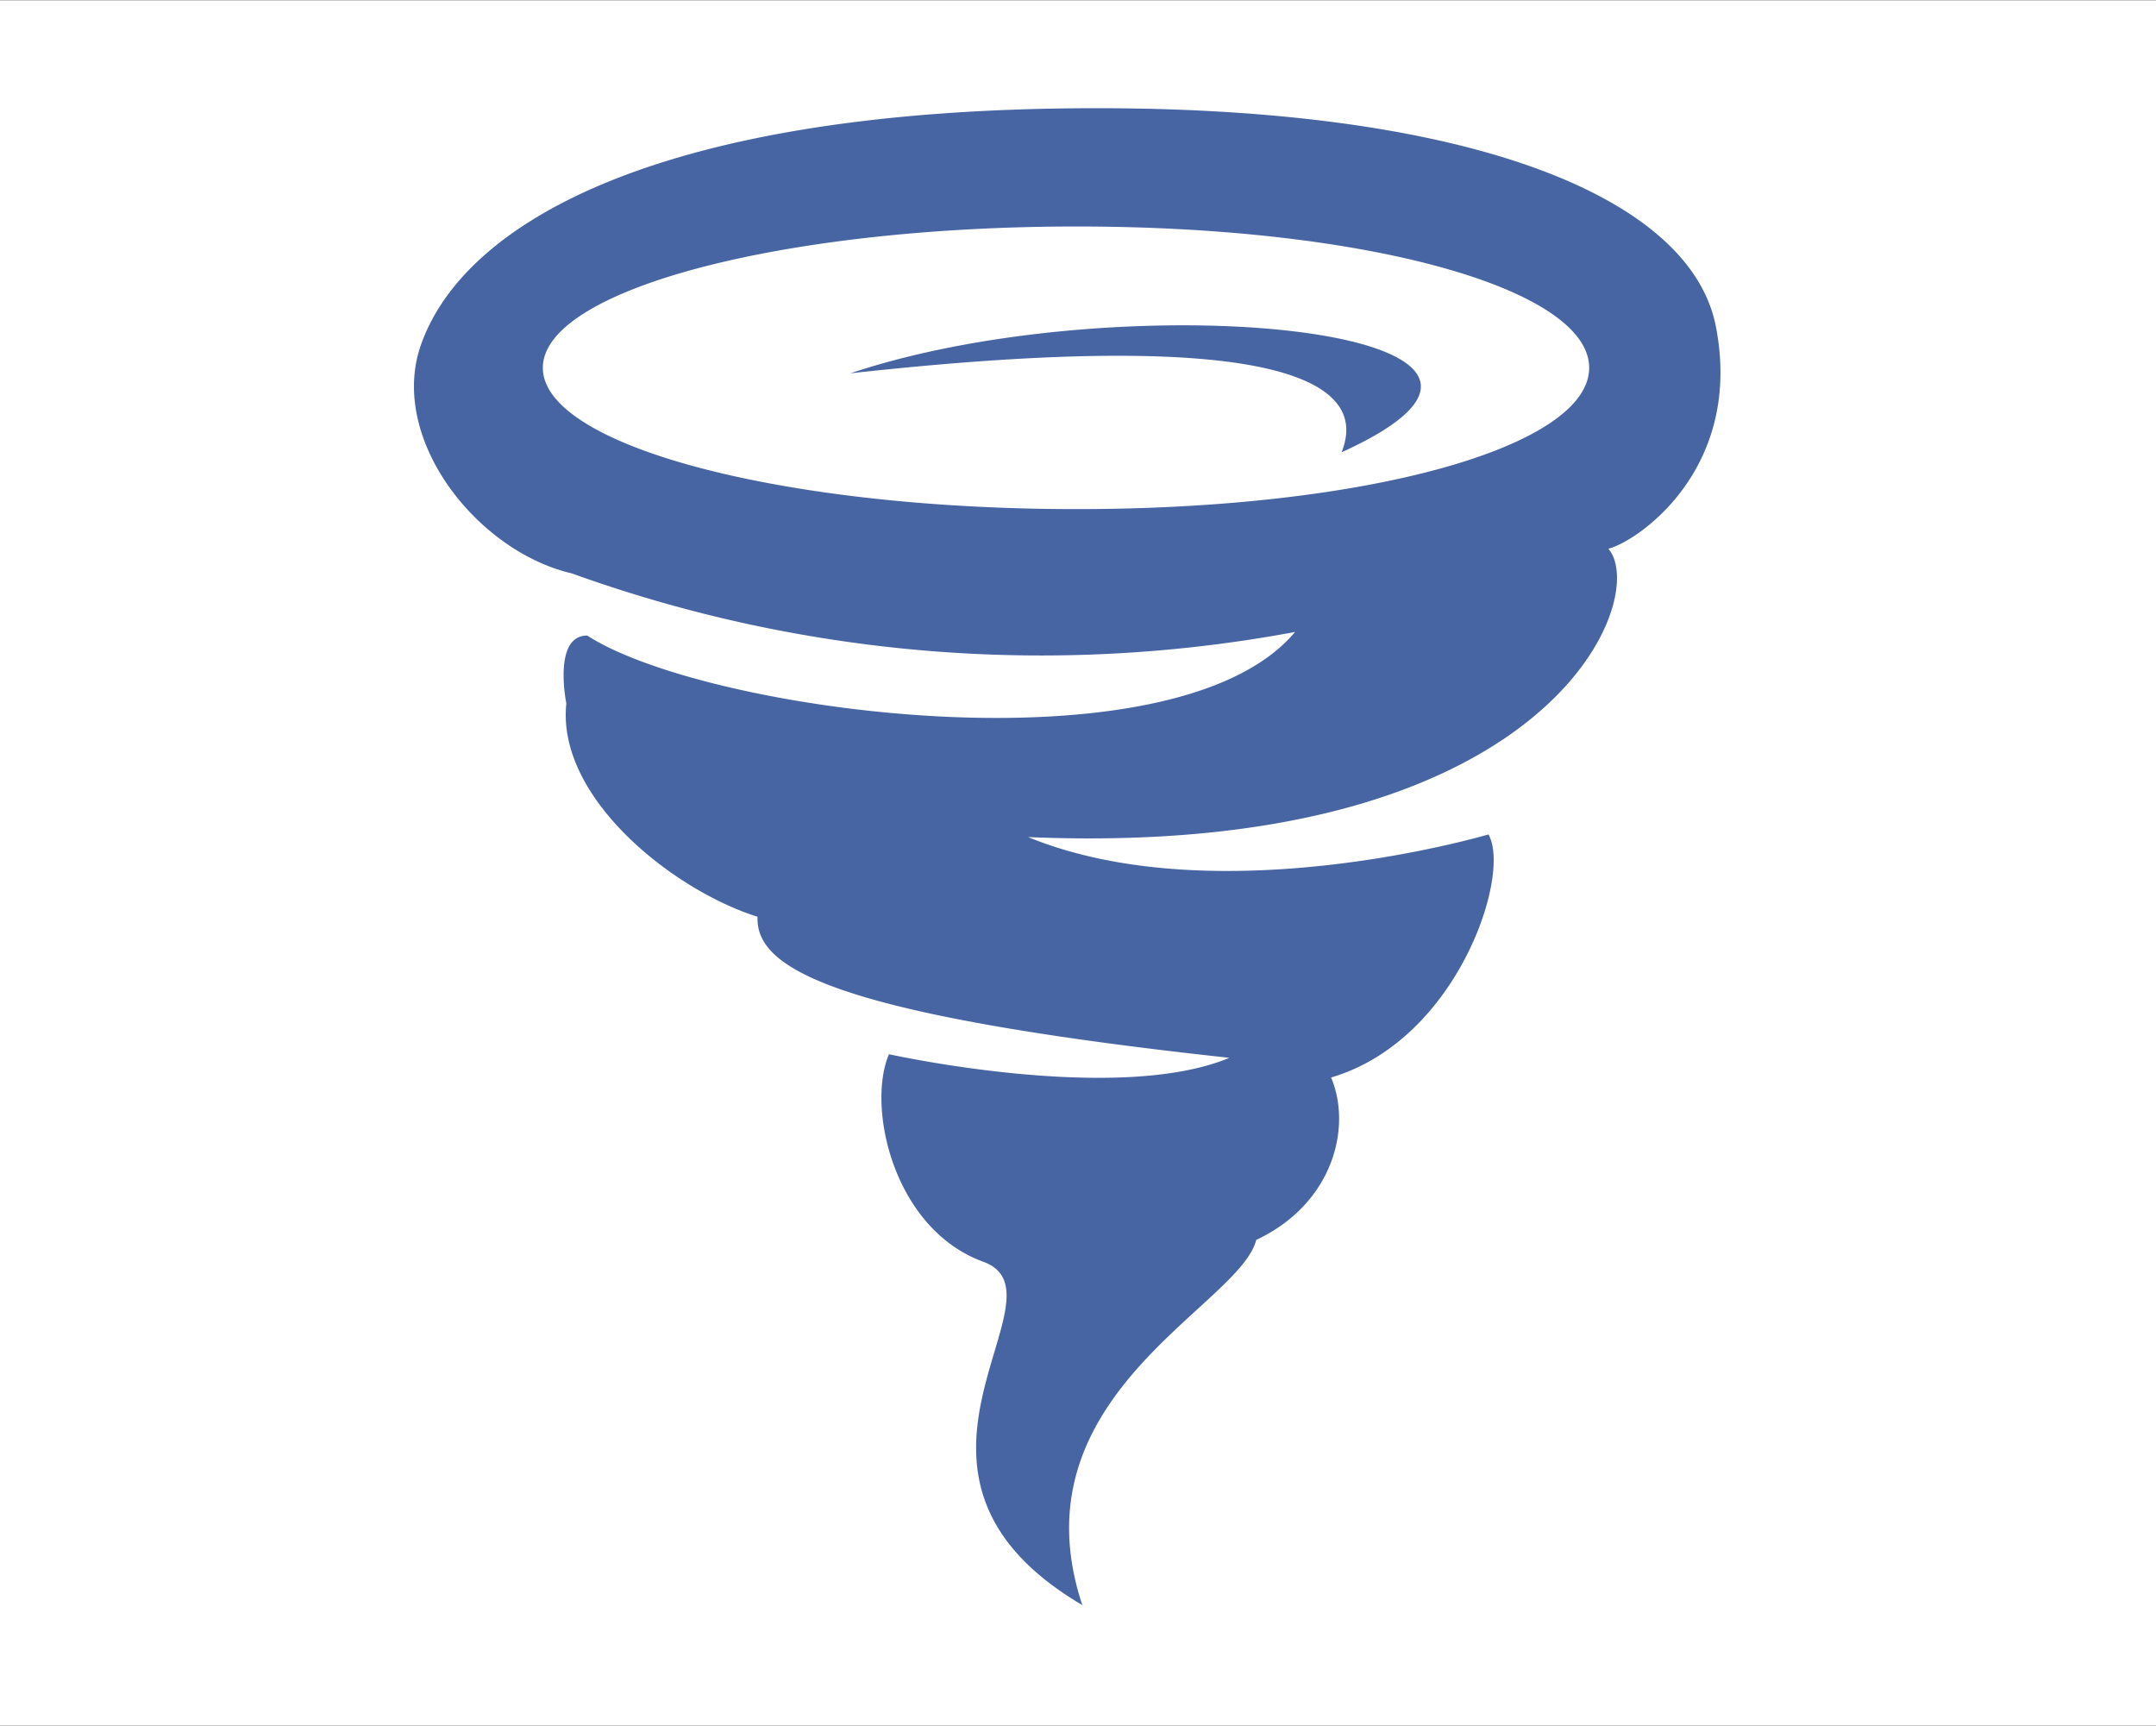
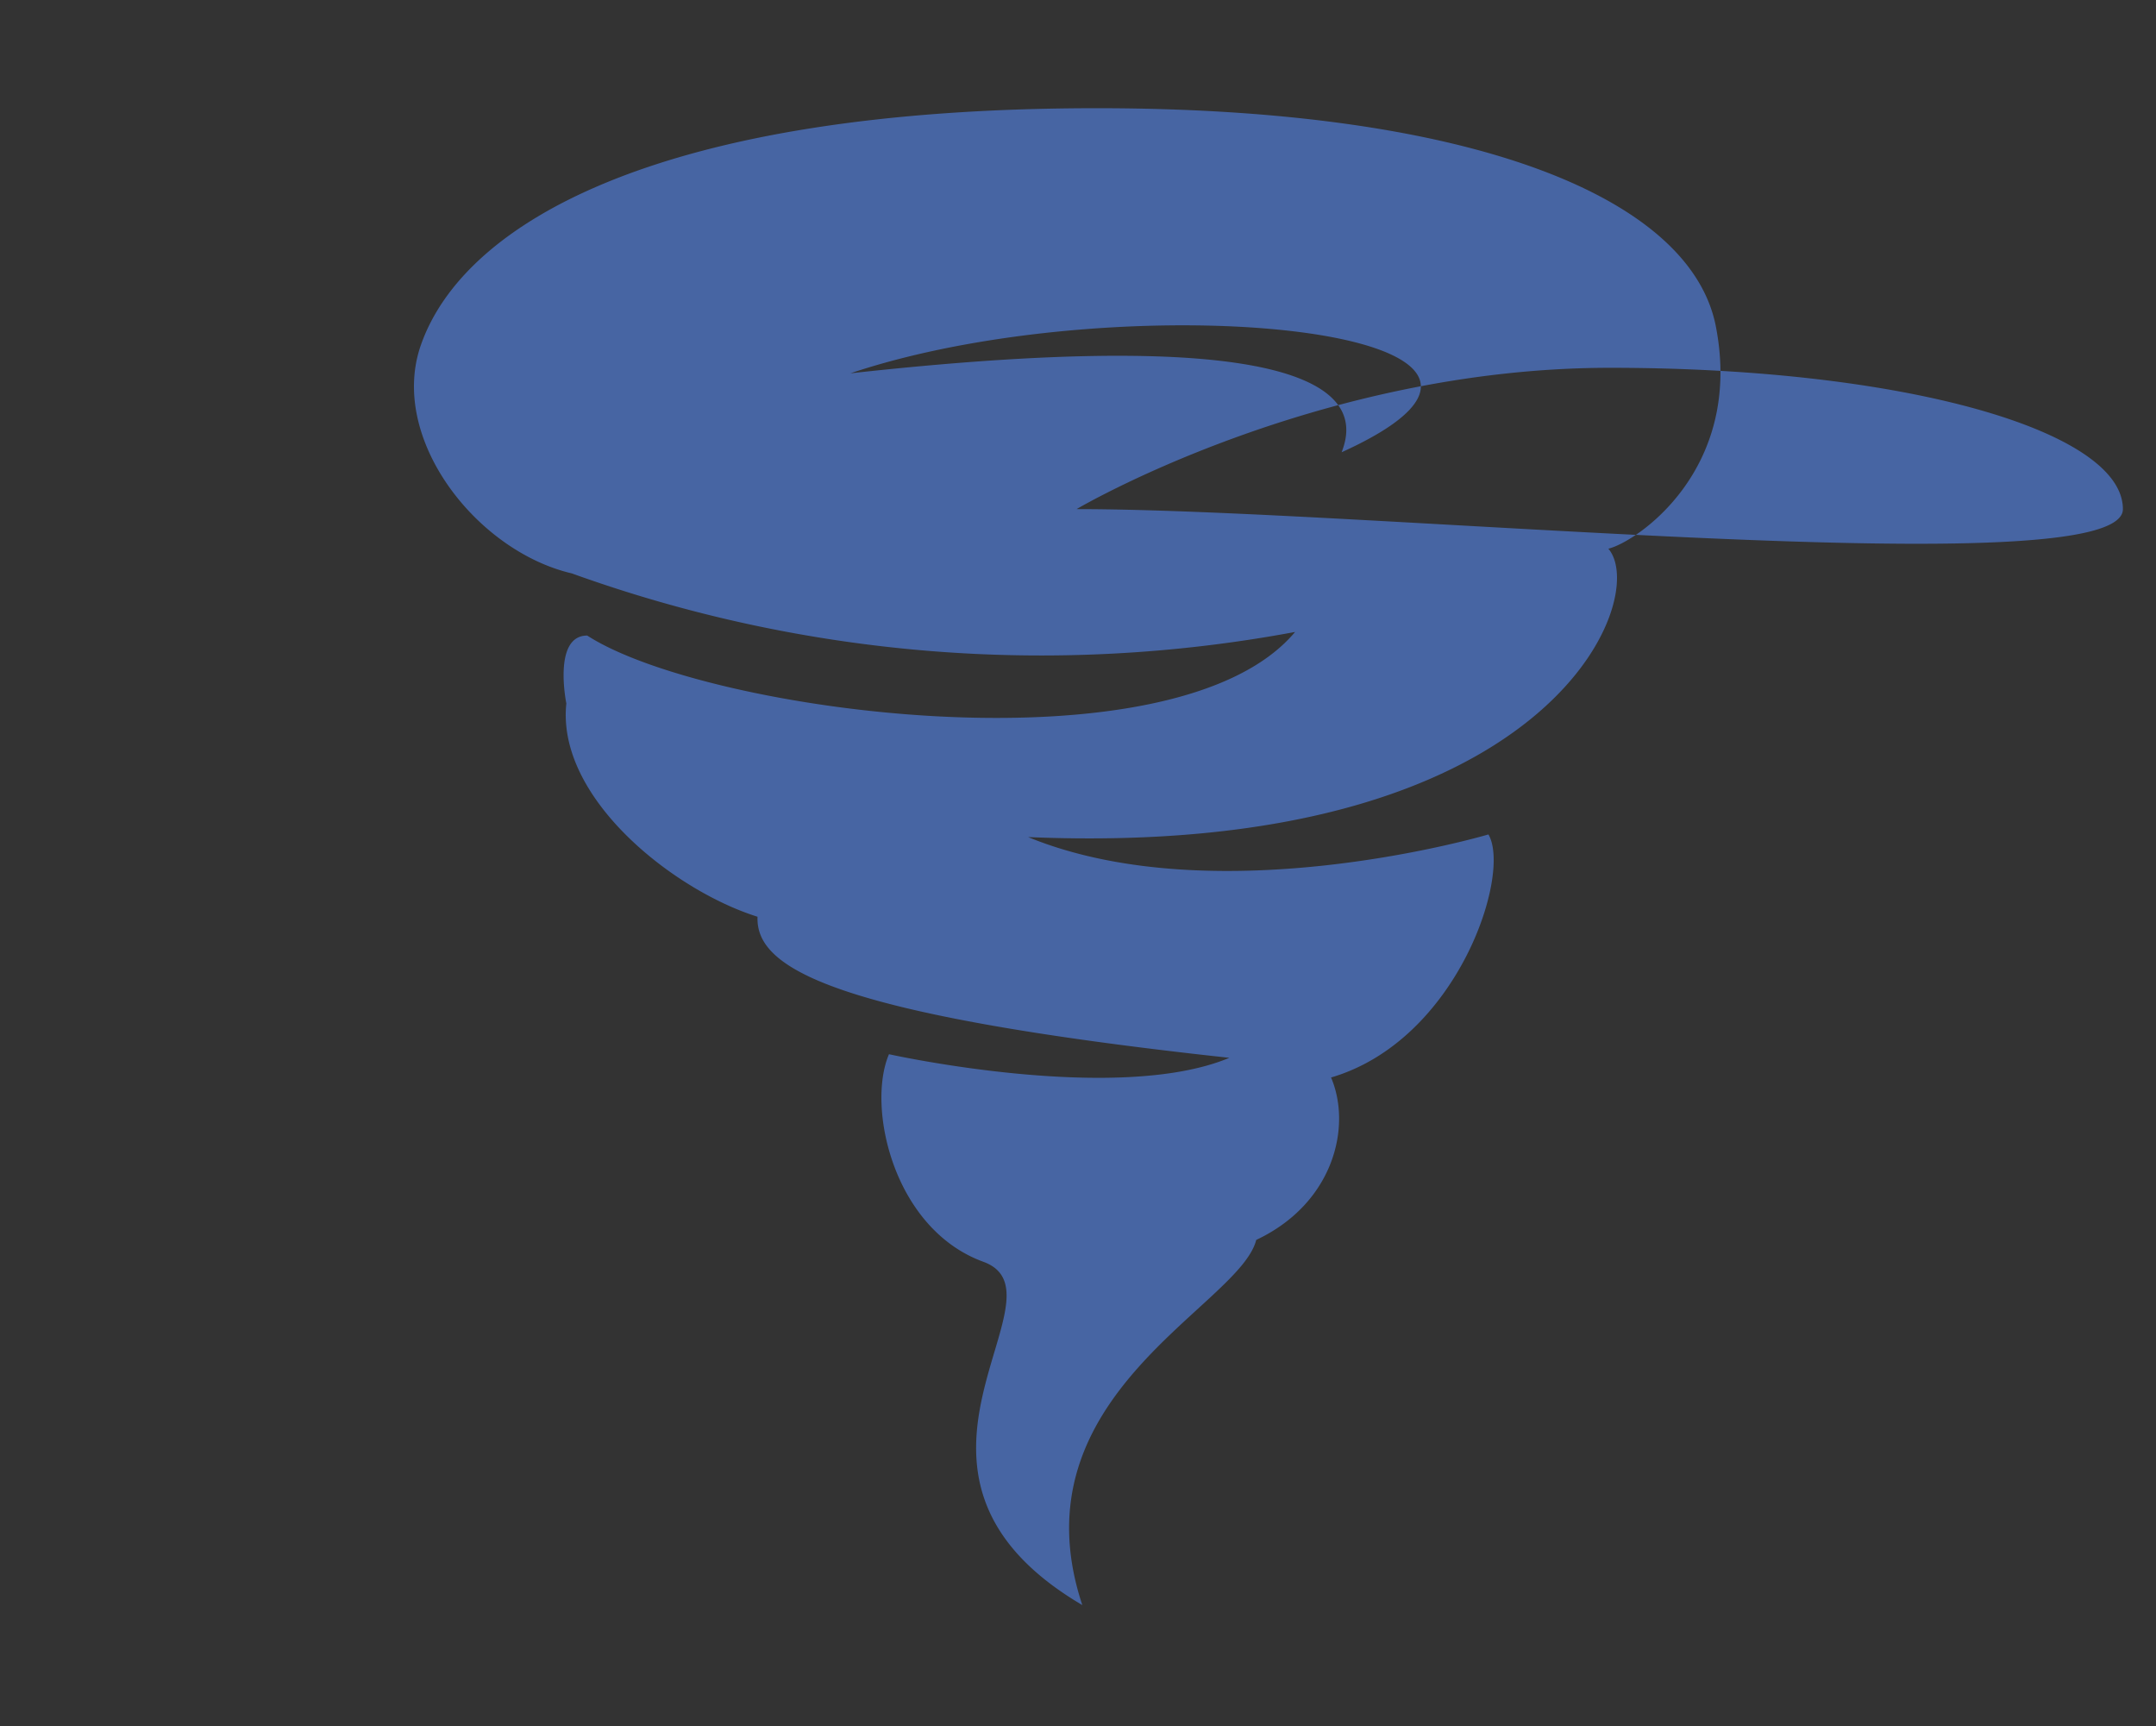
<svg xmlns="http://www.w3.org/2000/svg" id="icon_reform02.svg" width="89.88" height="71.94" viewBox="0 0 89.88 71.94">
  <rect x="0" y="0" width="89.88" height="71.94" fill="#333333" stroke="none" />
  <defs>
    <style>
      .cls-1 {
        fill: #fff;
      }

      .cls-1, .cls-2 {
        fill-rule: evenodd;
      }

      .cls-2 {
        fill: #4765a3;
      }
    </style>
  </defs>
-   <path id="長方形_803_のコピー_2" data-name="長方形 803 のコピー 2" class="cls-1" d="M1428.27,5401.63h89.9v71.92h-89.9v-71.92Z" transform="translate(-1428.28 -5401.62)" />
-   <path id="シェイプ_799" data-name="シェイプ 799" class="cls-2" d="M1499.81,5415.22c-1.05-5.36-10.13-9.09-25.8-9.09-18.25,0-26.39,4.77-28.18,9.86-1.37,3.88,2.3,8.6,6.29,9.53a57.658,57.658,0,0,0,30.15,2.44c-5,5.97-24.51,3.38-29.51.15-1.45,0-.87,2.83-0.87,2.83-0.42,3.93,4.46,7.79,7.97,8.89-0.08,2.1,2.9,4.06,19.67,5.88-4.68,1.96-14.19-.15-14.19-0.15-0.94,2.2.18,7.28,3.93,8.65s-5.22,8.81,4.13,14.31c-2.9-8.73,6.56-12.45,7.25-15.22,3.21-1.51,4-4.7,3.12-6.77,5.28-1.55,7.53-8.49,6.56-10.13,0,0-11.28,3.35-19.19.11,21.78,0.92,25.95-9.97,24.19-12.02C1496.5,5424.21,1500.98,5421.2,1499.81,5415.22Zm-26.65,7.62c-12.29,0-22.25-2.64-22.25-5.89s9.96-5.89,22.25-5.89,21.37,2.64,21.37,5.89S1485.45,5422.84,1473.16,5422.84Zm-9.43-5.66c21.44-2.37,21.12,1.64,20.48,3.29C1495.49,5415.35,1475.18,5413.34,1463.73,5417.18Z" transform="translate(-1428.28 -5401.62)" />
+   <path id="シェイプ_799" data-name="シェイプ 799" class="cls-2" d="M1499.81,5415.22c-1.05-5.36-10.13-9.09-25.8-9.09-18.25,0-26.39,4.77-28.18,9.86-1.37,3.88,2.3,8.6,6.29,9.53a57.658,57.658,0,0,0,30.15,2.44c-5,5.97-24.51,3.38-29.51.15-1.45,0-.87,2.83-0.87,2.83-0.42,3.93,4.46,7.79,7.97,8.89-0.08,2.1,2.9,4.06,19.67,5.88-4.68,1.96-14.19-.15-14.19-0.15-0.94,2.2.18,7.28,3.93,8.65s-5.22,8.81,4.13,14.31c-2.9-8.73,6.56-12.45,7.25-15.22,3.21-1.51,4-4.7,3.12-6.77,5.28-1.55,7.53-8.49,6.56-10.13,0,0-11.28,3.35-19.19.11,21.78,0.92,25.95-9.97,24.19-12.02C1496.5,5424.21,1500.98,5421.2,1499.81,5415.22Zm-26.65,7.62s9.96-5.89,22.25-5.89,21.37,2.64,21.37,5.89S1485.45,5422.84,1473.16,5422.84Zm-9.43-5.66c21.44-2.37,21.12,1.64,20.48,3.29C1495.49,5415.35,1475.18,5413.34,1463.73,5417.18Z" transform="translate(-1428.28 -5401.62)" />
</svg>